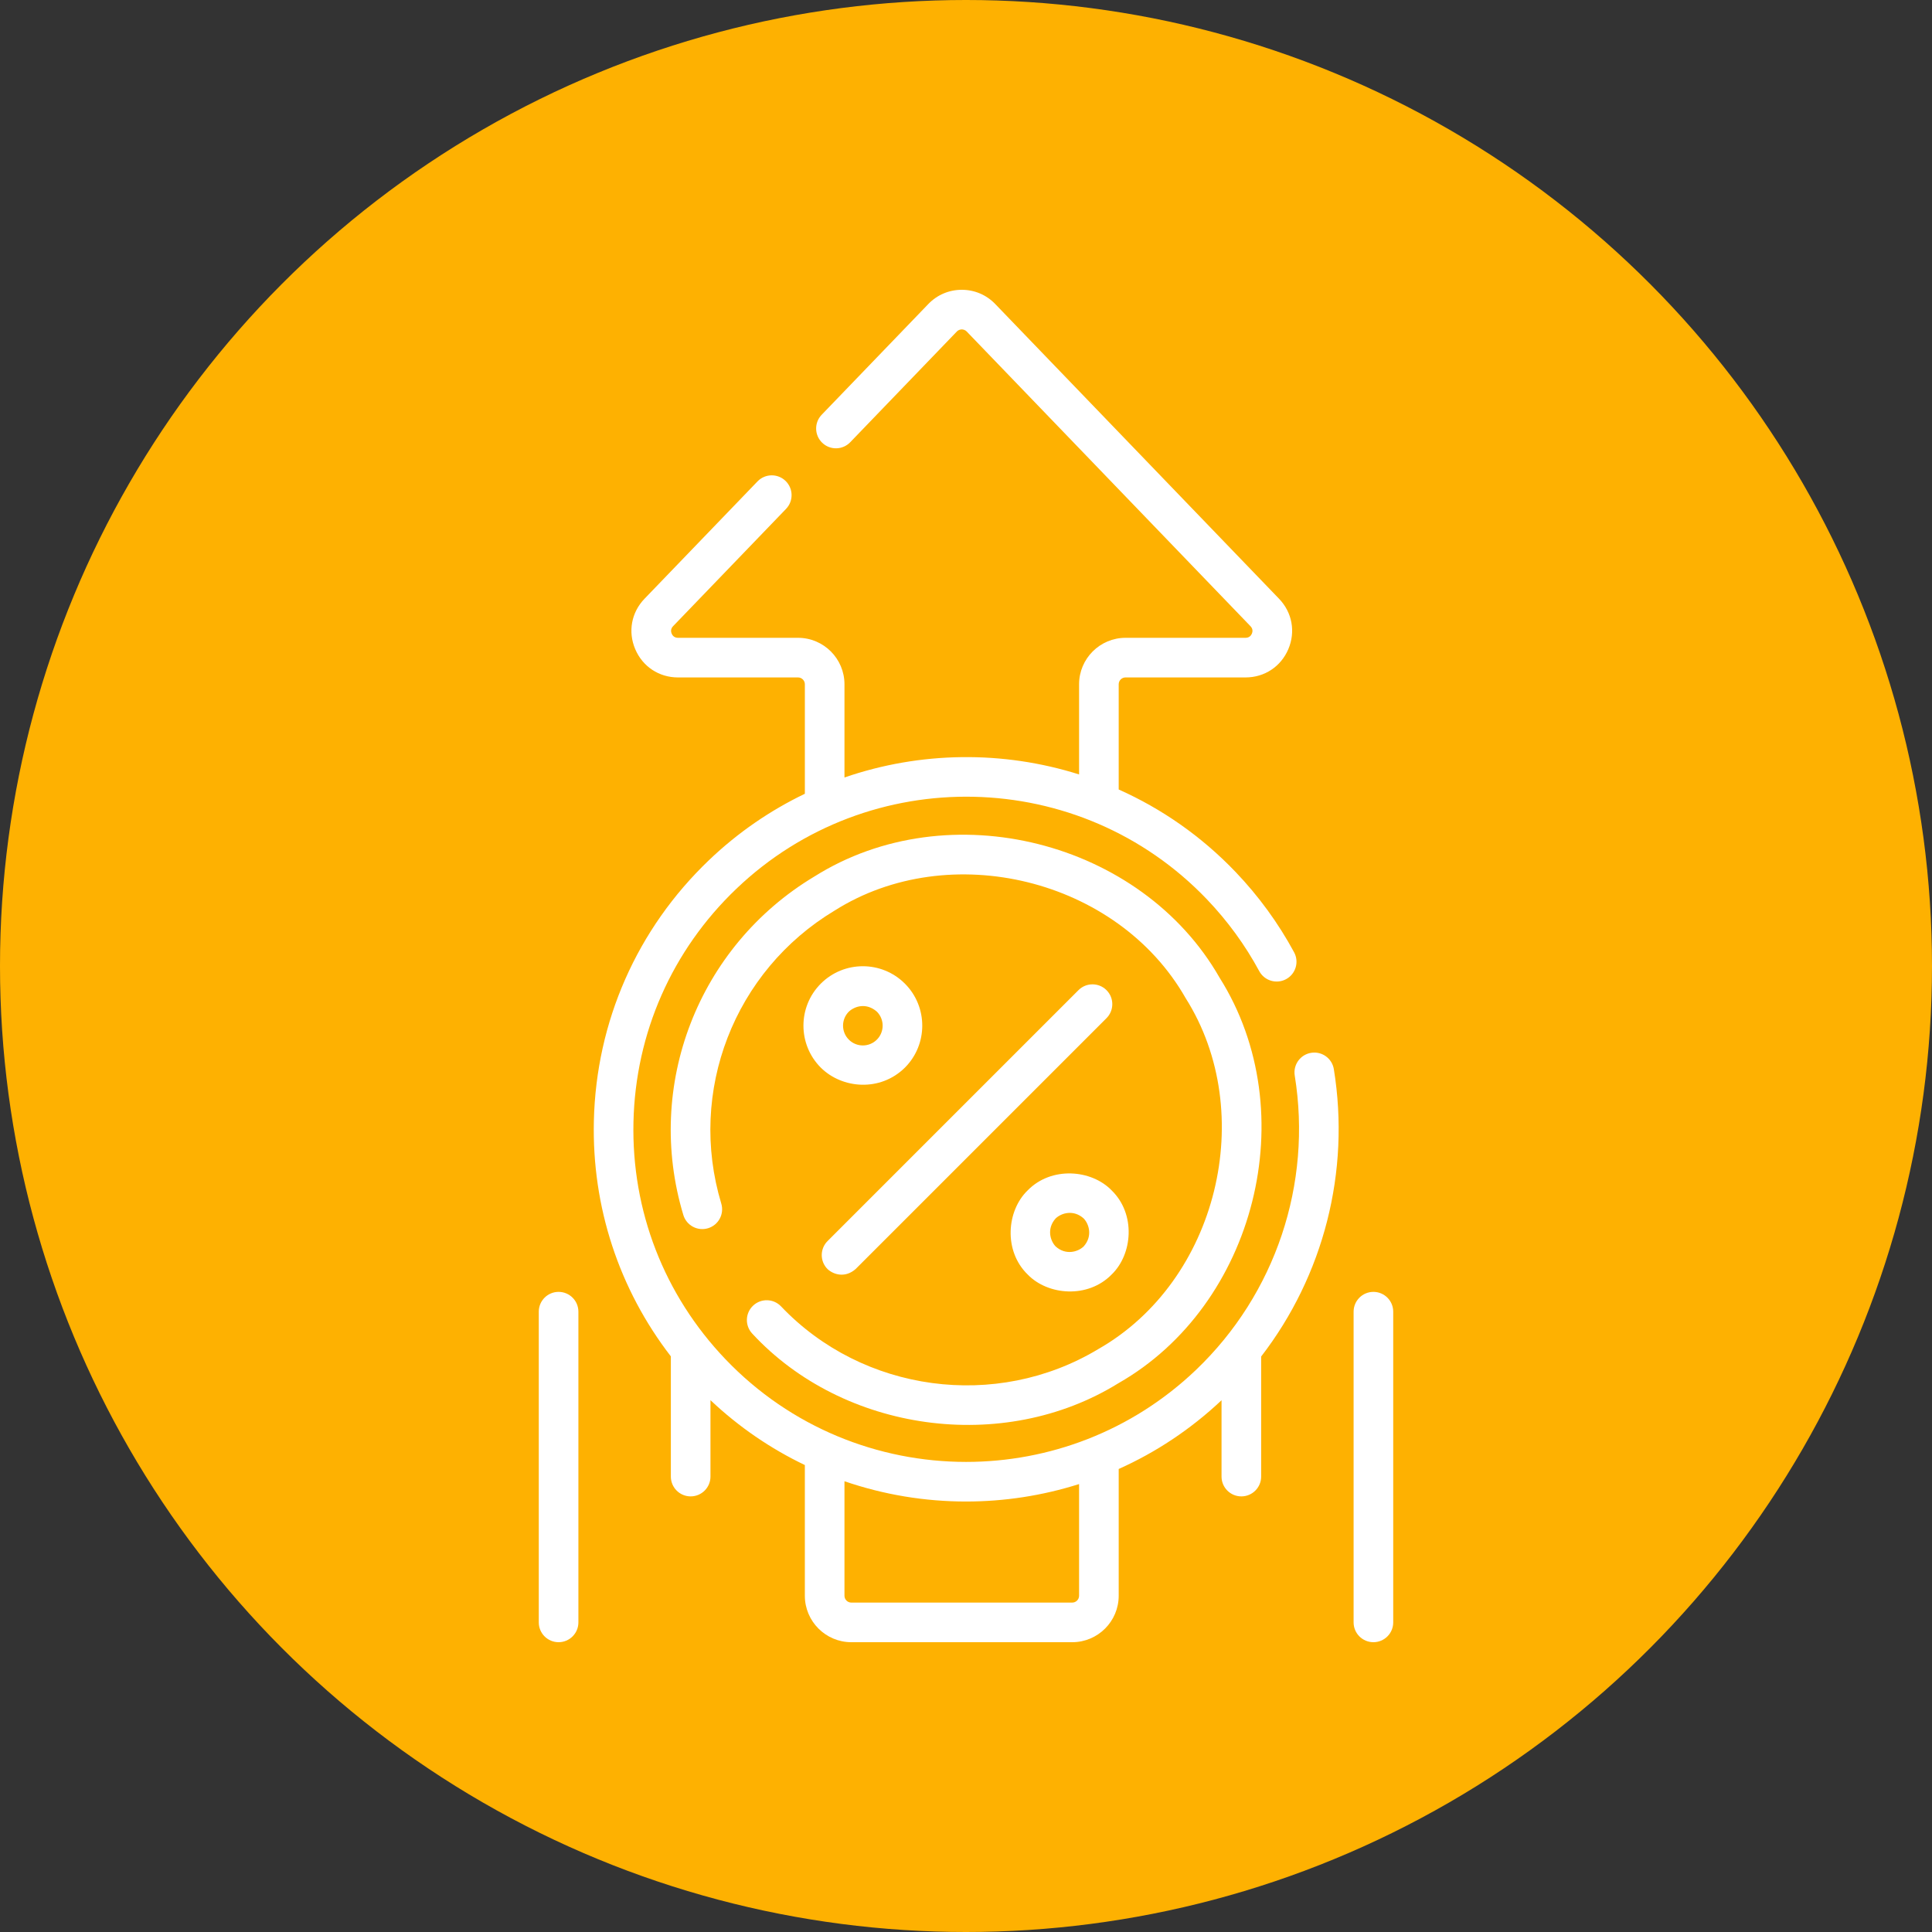
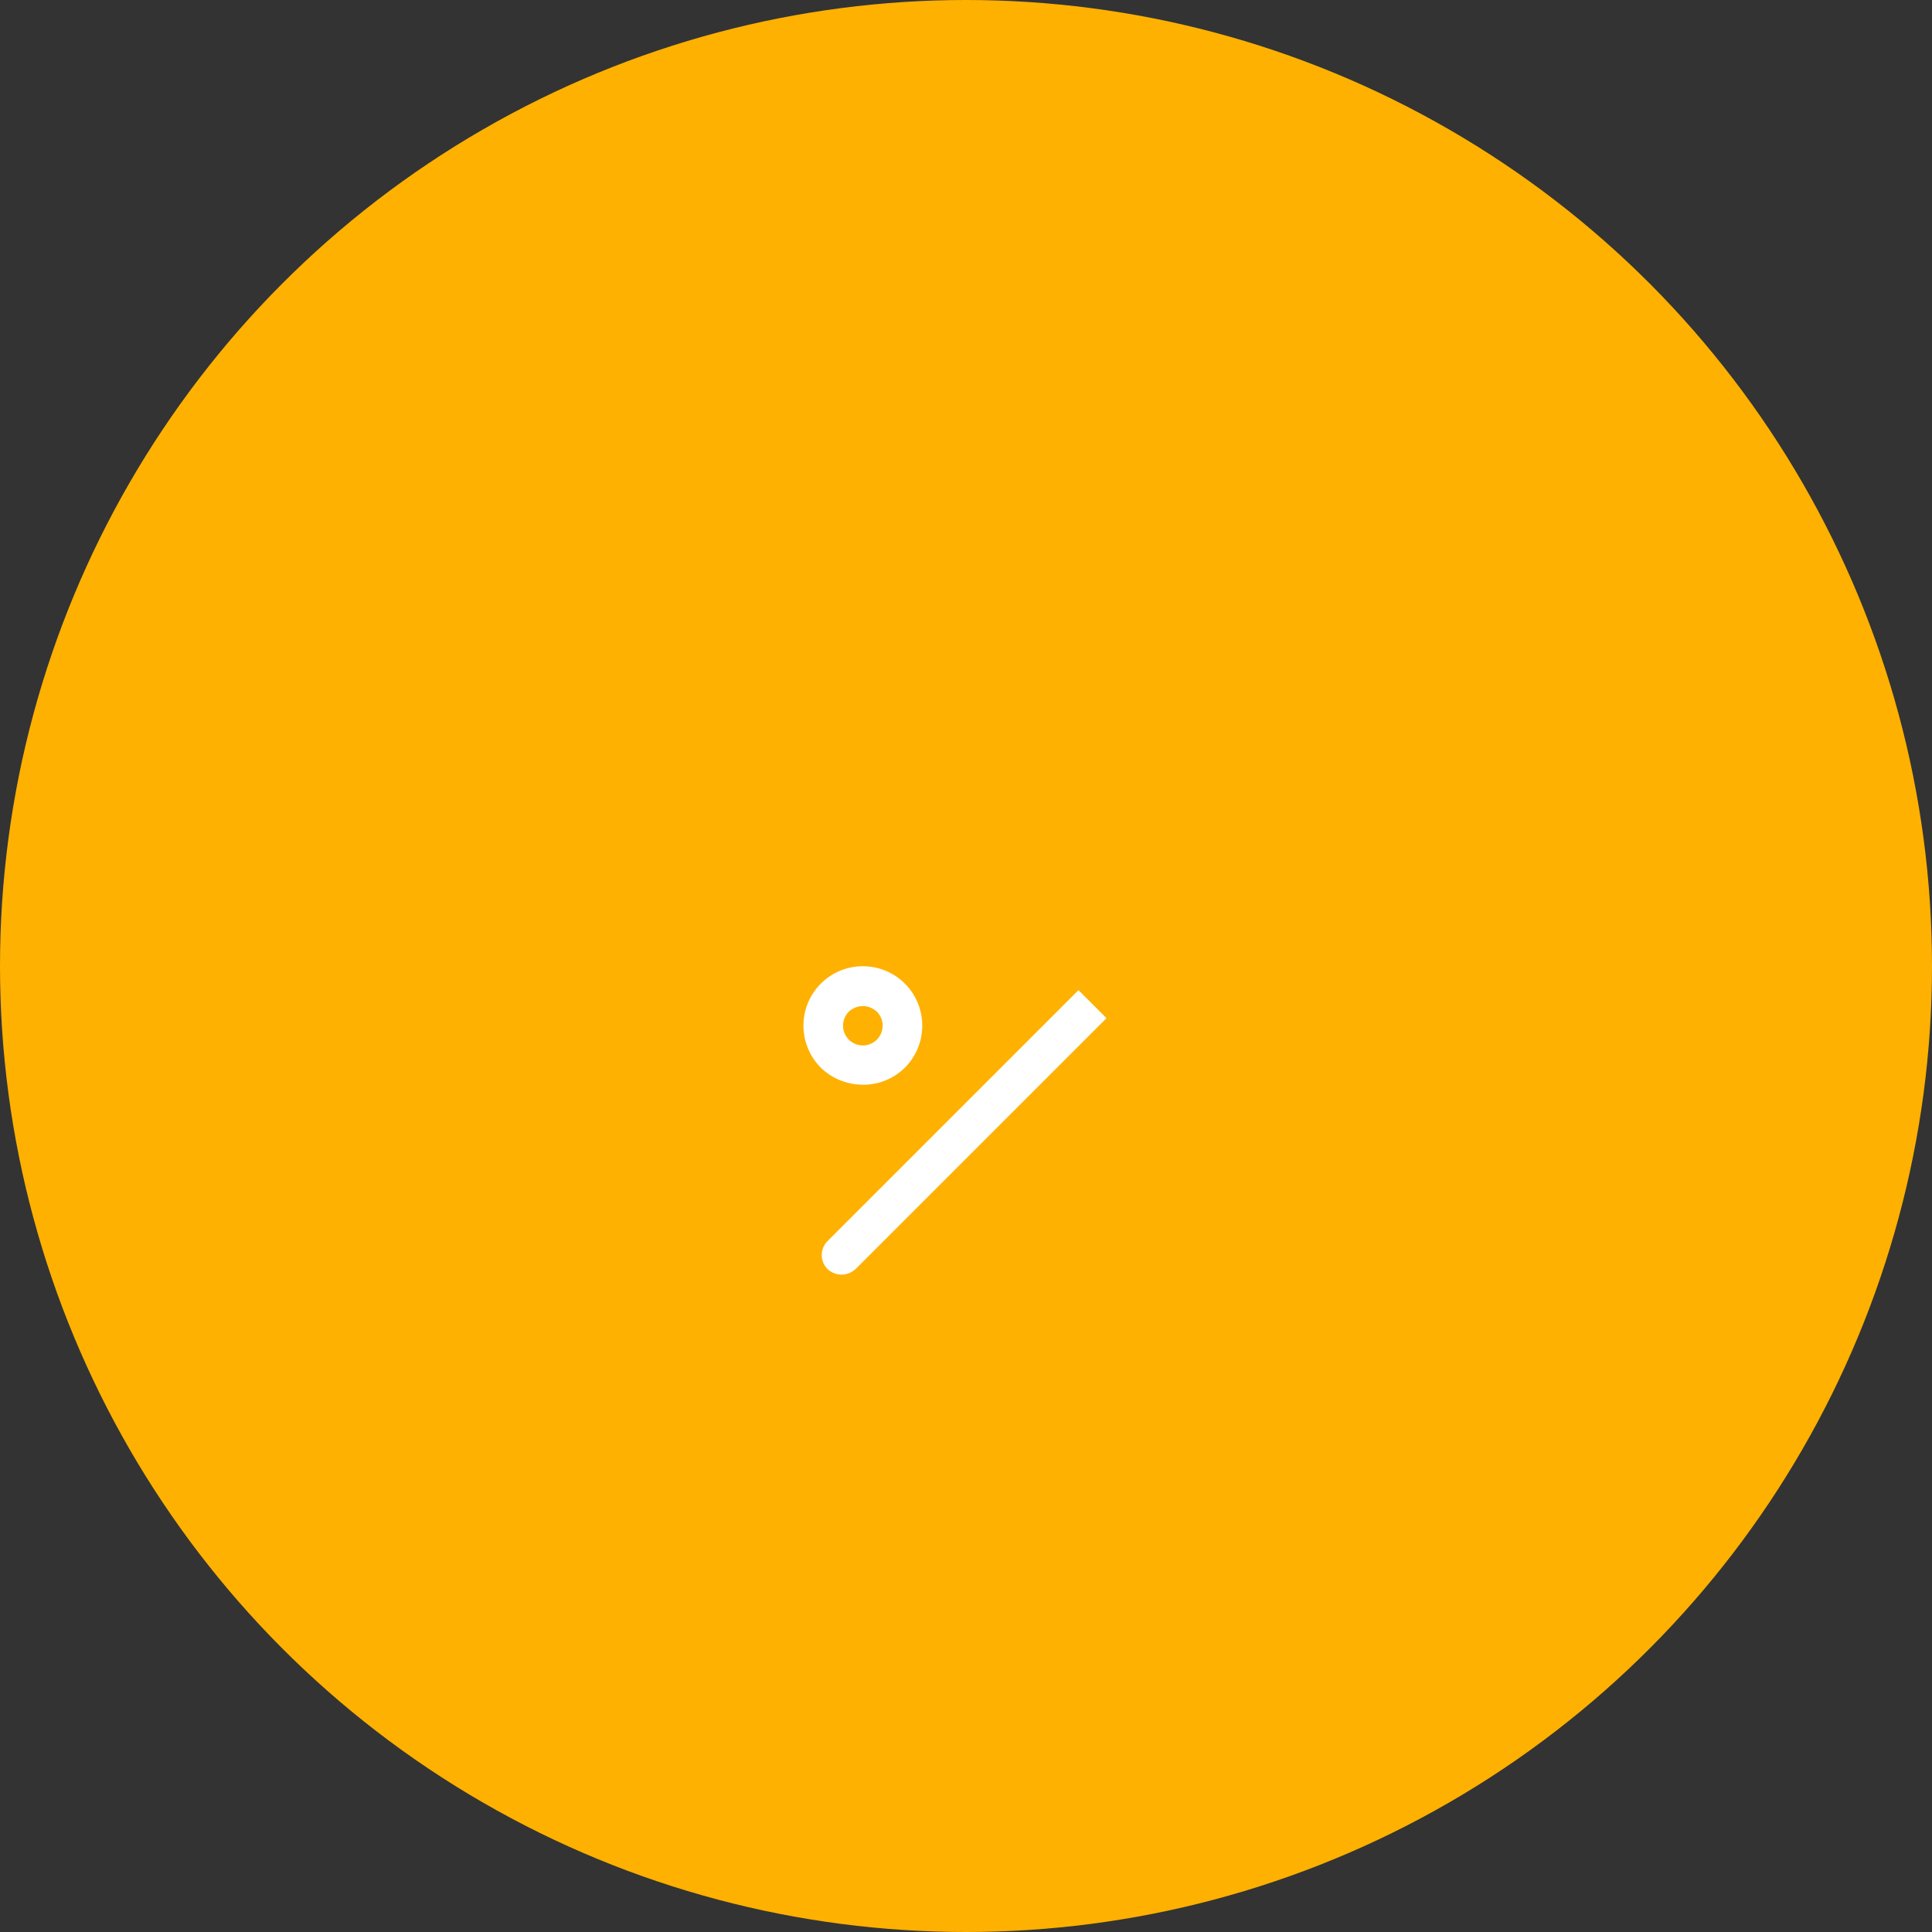
<svg xmlns="http://www.w3.org/2000/svg" version="1.1" width="512" height="512" x="0" y="0" viewBox="0 0 512 512" style="enable-background:new 0 0 512 512" xml:space="preserve" class="">
  <rect x="0" y="0" width="512" height="512" fill="#333333" stroke="none" />
  <circle r="256" cx="256" cy="256" fill="#feb101" shape="circle" />
  <g transform="matrix(0.7,0,0,0.7,76.8,76.801)">
    <g>
-       <path d="m395.263 295.072c-.662-4.089-4.511-6.868-8.604-6.203-4.089.663-6.866 4.515-6.203 8.604 6.654 41.049-7.306 82.694-37.343 111.398-24.39 23.306-55.76 34.879-87.087 34.876-33.21-.003-66.372-13.015-91.066-38.849-23.246-24.318-35.624-56.238-34.853-89.879.771-33.643 14.6-64.98 38.939-88.239 50.242-48.013 130.163-46.231 178.154 3.973 7.824 8.185 14.493 17.335 19.82 27.197 1.969 3.643 6.52 5.003 10.163 3.034 3.645-1.969 5.003-6.519 3.034-10.164-5.964-11.04-13.425-21.279-22.175-30.433-12.981-13.579-28.052-23.983-44.234-31.21v-39.834c0-1.428 1.162-2.589 2.59-2.589h45.442c7.176 0 13.378-4.102 16.187-10.706 2.809-6.603 1.462-13.916-3.516-19.085l-107.442-111.575c-3.346-3.474-7.845-5.388-12.67-5.388-4.824 0-9.324 1.914-12.67 5.389l-40.368 41.921c-2.873 2.983-2.784 7.731.2 10.604 2.983 2.874 7.731 2.783 10.604-.2l40.368-41.92c.665-.69 1.454-.793 1.866-.793s1.201.103 1.866.793l107.442 111.575c1.033 1.073.768 2.221.517 2.81-.25.588-.893 1.576-2.383 1.576h-45.442c-9.699 0-17.59 7.891-17.59 17.589v34.135c-28.837-9.1-60.092-8.752-88.82 1.152v-35.287c0-9.699-7.891-17.589-17.59-17.589h-45.443c-1.49 0-2.132-.987-2.383-1.576-.25-.588-.516-1.736.518-2.81l42.778-44.423c2.873-2.983 2.784-7.731-.2-10.604-2.984-2.875-7.731-2.784-10.604.2l-42.778 44.423c-4.978 5.168-6.325 12.482-3.516 19.085 2.808 6.604 9.01 10.706 16.186 10.706h45.443c1.428 0 2.59 1.162 2.59 2.589v41.453c-13.028 6.257-25.304 14.626-36.306 25.139-27.235 26.026-42.709 61.092-43.572 98.739-.747 32.566 9.525 63.686 29.148 89.111v45.512c0 4.142 3.358 7.5 7.5 7.5s7.5-3.358 7.5-7.5v-28.925c10.819 10.223 22.895 18.414 35.73 24.558v49.48c0 9.699 7.891 17.59 17.59 17.59h83.64c9.699 0 17.59-7.891 17.59-17.59v-47.986c13.991-6.268 27.173-14.943 38.933-26.023v28.897c0 4.142 3.357 7.5 7.5 7.5s7.5-3.358 7.5-7.5v-45.45c23.616-30.634 33.815-69.944 27.52-108.778zm-96.454 199.338c0 1.428-1.162 2.59-2.59 2.59h-83.64c-1.428 0-2.59-1.162-2.59-2.59v-43.349c14.873 5.108 30.449 7.68 46.041 7.679 14.433-.001 28.875-2.203 42.779-6.607z" fill="#ffffff" data-original="#000000" style="" class="" />
-       <path d="m185.983 384.868c-2.854-3.002-7.602-3.123-10.603-.268-3.002 2.854-3.122 7.601-.268 10.603 34.268 37.03 94.762 45.892 138.629 18.725 51.776-29.549 70.413-102.497 38.271-153.491-29.548-51.775-102.499-70.411-153.491-38.27-43.94 26.402-64.309 79.077-49.533 128.096 1.195 3.966 5.378 6.212 9.345 5.016 3.966-1.195 6.212-5.379 5.016-9.345-12.792-42.439 4.848-88.047 42.897-110.91 43.428-27.481 107.088-12.211 132.908 33.138 27.481 43.427 12.211 107.088-33.139 132.908-38.582 23.187-89.065 16.373-120.032-16.202z" fill="#ffffff" data-original="#000000" style="" class="" />
      <path d="m201.039 262.667c-8.773 8.773-8.773 23.047 0 31.82 8.09 8.013 22.474 9.212 31.82 0 8.773-8.773 8.773-23.047 0-31.82s-23.047-8.773-31.82 0zm21.213 21.214c-2.925 2.925-7.682 2.924-10.607 0-2.924-2.924-2.924-7.683 0-10.607 2.342-2.16 6.716-3.396 10.607 0 2.924 2.924 2.924 7.683 0 10.607z" fill="#ffffff" data-original="#000000" style="" class="" />
-       <path d="m279.332 340.96c-7.96 7.691-9.177 22.872-.001 31.82 7.691 7.959 22.872 9.177 31.819 0 7.959-7.691 9.178-22.873.001-31.82-7.691-7.958-22.872-9.177-31.819 0zm21.213 10.607c2.132 2.233 3.399 6.828-.001 10.606-2.233 2.133-6.829 3.4-10.606 0-2.132-2.234-3.399-6.829.001-10.606 2.235-2.132 6.827-3.4 10.606 0z" fill="#ffffff" data-original="#000000" style="" class="" />
-       <path d="m298.583 265.139-94.999 95c-2.929 2.929-2.929 7.678 0 10.606 2.345 2.163 6.713 3.401 10.606 0l95-95c2.929-2.929 2.929-7.678 0-10.606-2.929-2.929-7.677-2.929-10.607 0z" fill="#ffffff" data-original="#000000" style="" class="" />
-       <path d="m101.759 379.37c-4.142 0-7.5 3.358-7.5 7.5v117.63c0 4.142 3.358 7.5 7.5 7.5s7.5-3.358 7.5-7.5v-117.63c0-4.142-3.358-7.5-7.5-7.5z" fill="#ffffff" data-original="#000000" style="" class="" />
-       <path d="m410.241 379.37c-4.143 0-7.5 3.358-7.5 7.5v117.63c0 4.142 3.357 7.5 7.5 7.5s7.5-3.358 7.5-7.5v-117.63c0-4.142-3.357-7.5-7.5-7.5z" fill="#ffffff" data-original="#000000" style="" class="" />
+       <path d="m298.583 265.139-94.999 95c-2.929 2.929-2.929 7.678 0 10.606 2.345 2.163 6.713 3.401 10.606 0l95-95z" fill="#ffffff" data-original="#000000" style="" class="" />
    </g>
  </g>
</svg>